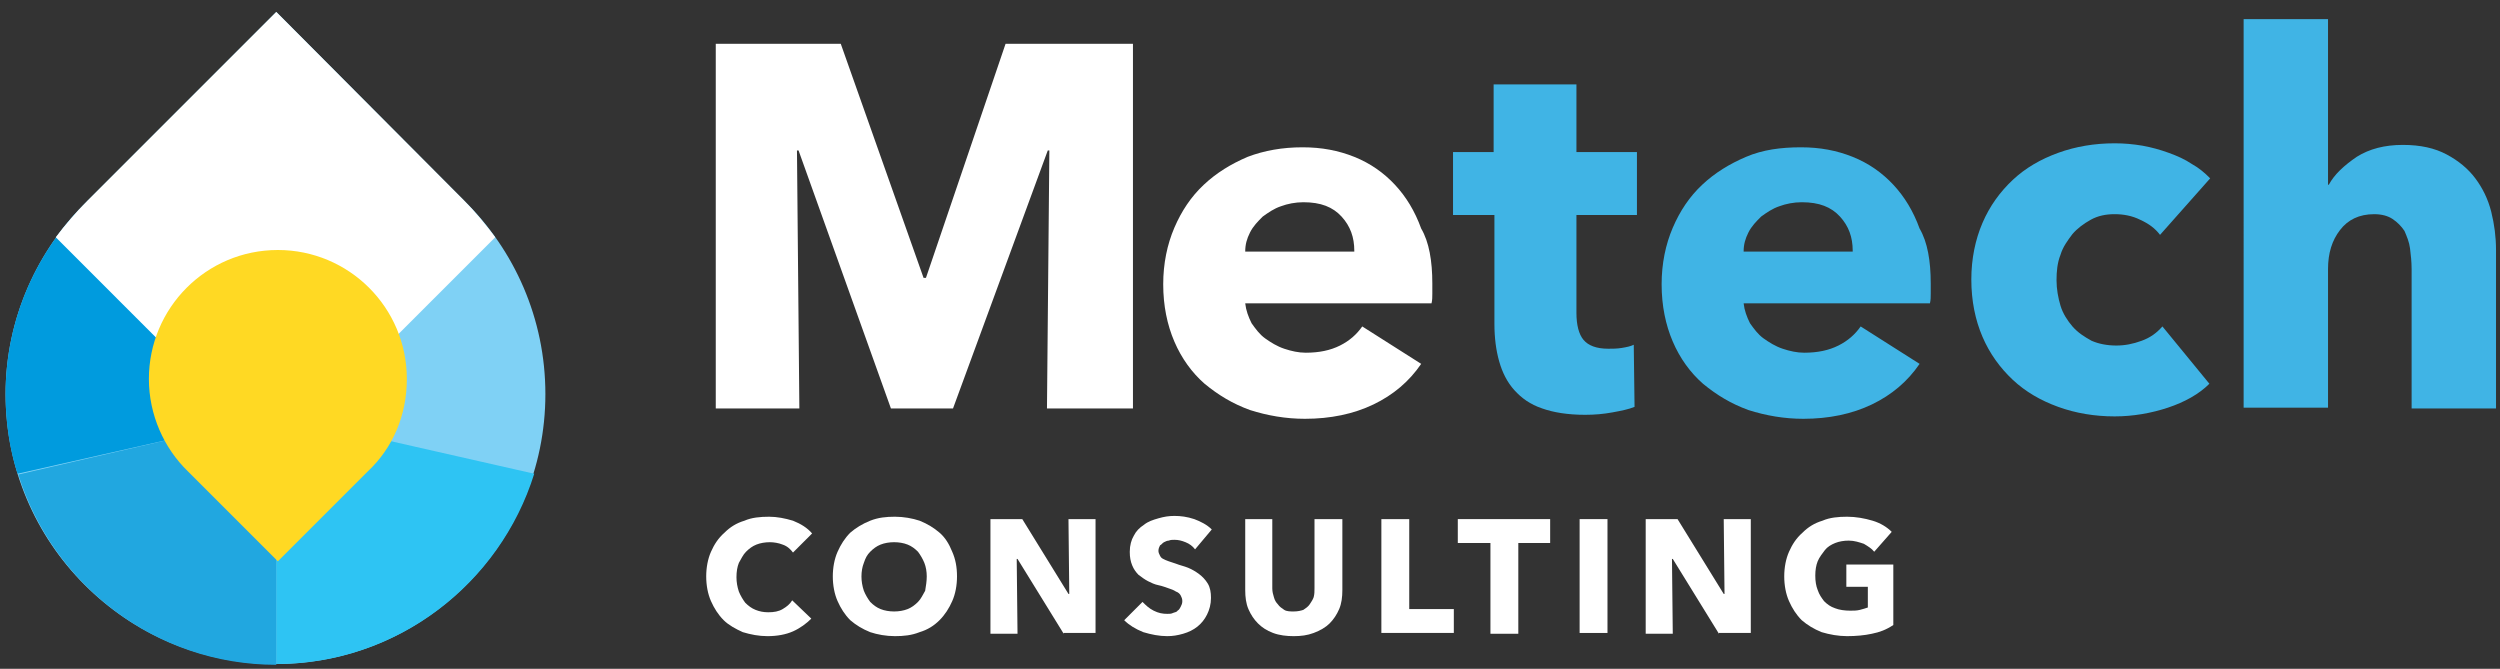
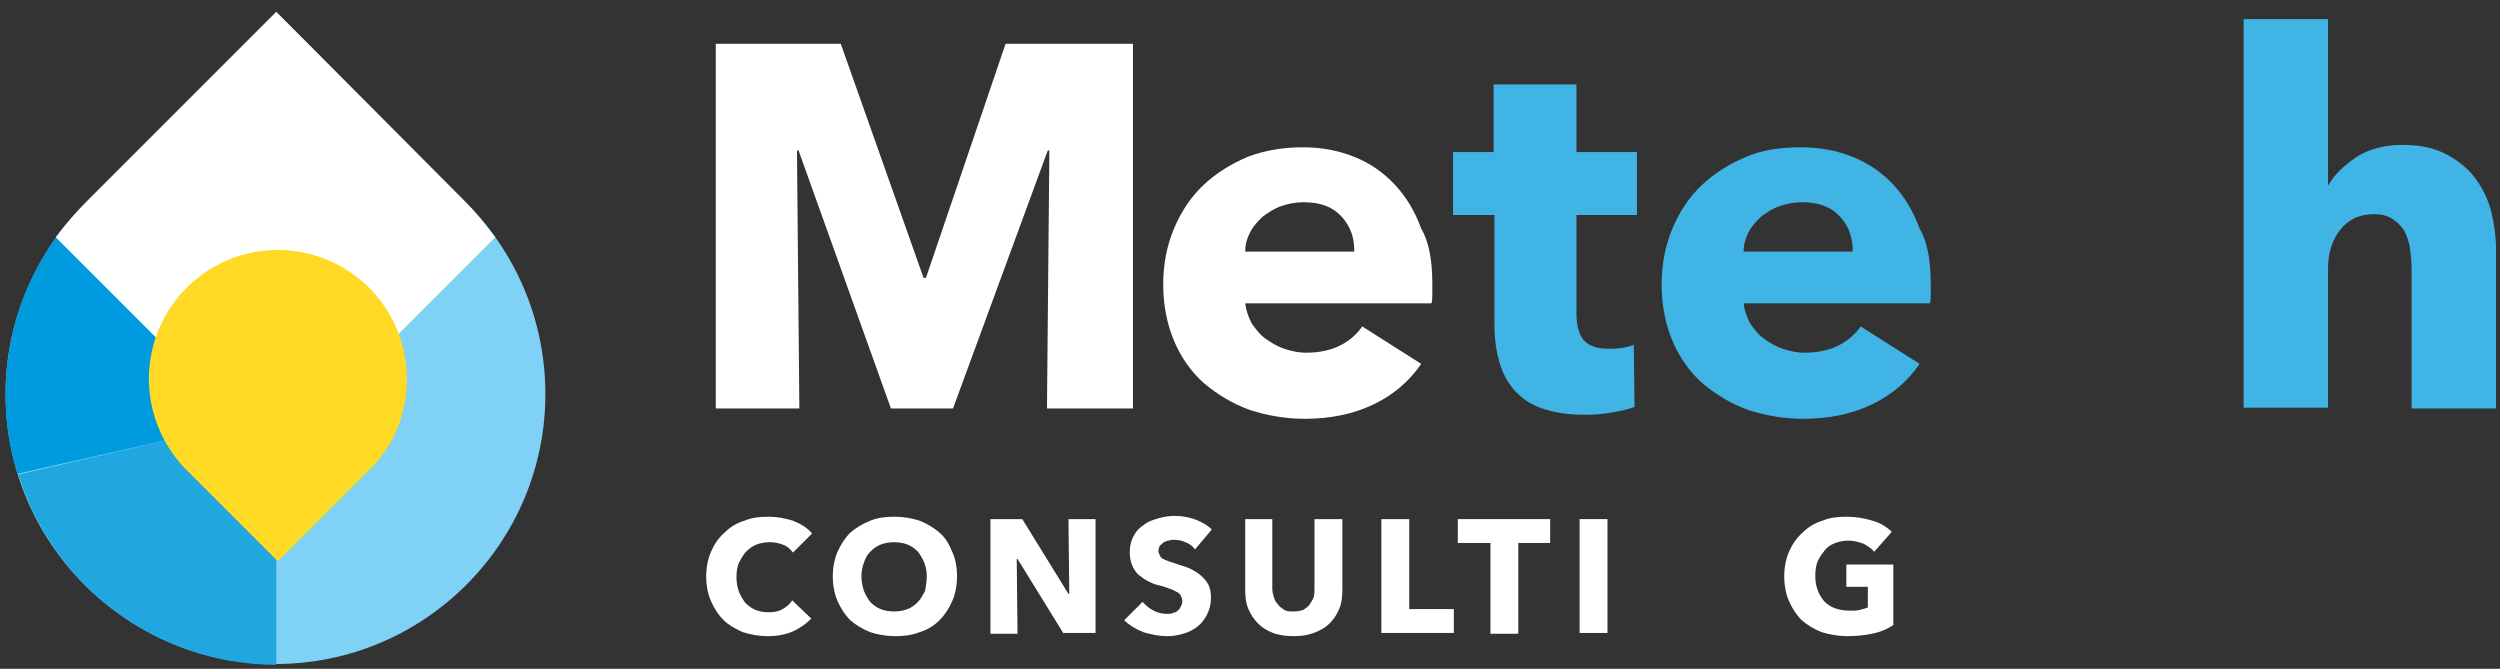
<svg xmlns="http://www.w3.org/2000/svg" version="1.1" id="Layer_1" x="0px" y="0px" viewBox="0 0 314 84" style="enable-background:new 0 0 314 84;" xml:space="preserve">
  <rect x="0" y="0" width="314" height="84" fill="#333333" stroke="none" />
  <style type="text/css">
	.st0{fill:#FFFFFF;}
	.st1{fill:#40B4E5;}
	.st2{fill:#7FD1F5;}
	.st3{fill:#2EC4F3;}
	.st4{fill:#21A7E0;}
	.st5{fill:#009BDE;}
	.st6{fill:#FFD923;}
</style>
  <g>
    <g>
      <g>
        <path class="st0" d="M131.5,51.3l0.3-32.4h-0.2l-11.9,32.4h-7.8l-11.6-32.4h-0.2l0.3,32.4H89.9V5.5h15.7l10.4,29.4h0.3l10-29.4     h16v45.8H131.5z" />
      </g>
    </g>
    <g>
      <g>
        <path class="st0" d="M179.9,35.6c0,0.4,0,0.9,0,1.3s0,0.8-0.1,1.2h-23.4c0.1,0.9,0.4,1.7,0.8,2.5c0.5,0.7,1,1.4,1.7,1.9     c0.7,0.5,1.5,1,2.4,1.3c0.9,0.3,1.8,0.5,2.7,0.5c1.7,0,3.1-0.3,4.3-0.9c1.2-0.6,2.1-1.4,2.8-2.4l7.4,4.7c-1.5,2.2-3.5,3.9-6,5.1     c-2.5,1.2-5.4,1.8-8.6,1.8c-2.4,0-4.7-0.4-6.9-1.1c-2.2-0.8-4-1.9-5.7-3.3c-1.6-1.4-2.9-3.2-3.8-5.3c-0.9-2.1-1.4-4.5-1.4-7.2     c0-2.6,0.5-5,1.4-7.1c0.9-2.1,2.1-3.9,3.7-5.4c1.6-1.5,3.4-2.6,5.5-3.5c2.1-0.8,4.4-1.2,6.9-1.2c2.4,0,4.5,0.4,6.5,1.2     c2,0.8,3.7,2,5.1,3.5c1.4,1.5,2.5,3.3,3.3,5.5C179.5,30.4,179.9,32.8,179.9,35.6z M170.1,31.5c0-1.7-0.5-3.1-1.6-4.3     c-1.1-1.2-2.6-1.8-4.8-1.8c-1,0-2,0.2-2.8,0.5c-0.9,0.3-1.6,0.8-2.3,1.3c-0.6,0.6-1.2,1.2-1.6,2c-0.4,0.8-0.6,1.5-0.6,2.4H170.1z     " />
      </g>
    </g>
    <g>
      <path class="st1" d="M198,27v12.3c0,1.5,0.3,2.7,0.9,3.4s1.6,1.1,3.1,1.1c0.5,0,1.1,0,1.7-0.1c0.6-0.1,1.1-0.2,1.5-0.4l0.1,7.8    c-0.7,0.3-1.7,0.5-2.8,0.7c-1.1,0.2-2.2,0.3-3.4,0.3c-2.2,0-4-0.3-5.4-0.8c-1.5-0.5-2.6-1.3-3.5-2.3c-0.9-1-1.5-2.2-1.9-3.6    c-0.4-1.4-0.6-3-0.6-4.7V27h-5.2v-7.9h5.1v-8.5H198v8.5h7.6V27H198z" />
      <path class="st1" d="M242.5,35.6c0,0.4,0,0.9,0,1.3s0,0.8-0.1,1.2h-23.4c0.1,0.9,0.4,1.7,0.8,2.5c0.5,0.7,1,1.4,1.7,1.9    c0.7,0.5,1.5,1,2.4,1.3c0.9,0.3,1.8,0.5,2.7,0.5c1.7,0,3.1-0.3,4.3-0.9c1.2-0.6,2.1-1.4,2.8-2.4l7.4,4.7c-1.5,2.2-3.5,3.9-6,5.1    c-2.5,1.2-5.4,1.8-8.6,1.8c-2.4,0-4.7-0.4-6.9-1.1c-2.2-0.8-4-1.9-5.7-3.3c-1.6-1.4-2.9-3.2-3.8-5.3c-0.9-2.1-1.4-4.5-1.4-7.2    c0-2.6,0.5-5,1.4-7.1c0.9-2.1,2.1-3.9,3.7-5.4c1.6-1.5,3.4-2.6,5.5-3.5s4.4-1.2,6.9-1.2c2.4,0,4.5,0.4,6.5,1.2    c2,0.8,3.7,2,5.1,3.5s2.5,3.3,3.3,5.5C242.1,30.4,242.5,32.8,242.5,35.6z M232.7,31.5c0-1.7-0.5-3.1-1.6-4.3    c-1.1-1.2-2.6-1.8-4.8-1.8c-1,0-2,0.2-2.8,0.5c-0.9,0.3-1.6,0.8-2.3,1.3c-0.6,0.6-1.2,1.2-1.6,2c-0.4,0.8-0.6,1.5-0.6,2.4H232.7z" />
-       <path class="st1" d="M271.3,29.5c-0.6-0.8-1.4-1.4-2.5-1.9c-1-0.5-2.1-0.7-3.2-0.7c-1.1,0-2.1,0.2-3,0.7c-0.9,0.5-1.7,1.1-2.3,1.8    c-0.6,0.8-1.2,1.6-1.5,2.6c-0.4,1-0.5,2.1-0.5,3.2c0,1.1,0.2,2.2,0.5,3.2c0.3,1,0.9,1.9,1.5,2.6c0.7,0.8,1.5,1.3,2.4,1.8    c0.9,0.4,2,0.6,3.1,0.6c1.1,0,2.1-0.2,3.2-0.6c1.1-0.4,1.9-1,2.6-1.8l5.9,7.2c-1.3,1.3-3.1,2.3-5.2,3c-2.1,0.7-4.4,1.1-6.7,1.1    c-2.5,0-4.9-0.4-7.1-1.2c-2.2-0.8-4.1-1.9-5.7-3.4c-1.6-1.5-2.9-3.3-3.8-5.4s-1.4-4.5-1.4-7.2c0-2.6,0.5-5,1.4-7.1    s2.2-3.9,3.8-5.4c1.6-1.5,3.5-2.6,5.7-3.4c2.2-0.8,4.6-1.2,7.1-1.2c1.2,0,2.3,0.1,3.5,0.3c1.1,0.2,2.2,0.5,3.3,0.9    c1.1,0.4,2,0.8,2.9,1.4c0.9,0.5,1.6,1.1,2.3,1.8L271.3,29.5z" />
      <path class="st1" d="M302.9,51.3V33.8c0-0.9-0.1-1.8-0.2-2.6c-0.1-0.8-0.4-1.5-0.7-2.2c-0.4-0.6-0.9-1.1-1.5-1.5    c-0.6-0.4-1.4-0.6-2.3-0.6c-1.9,0-3.3,0.7-4.3,2c-1,1.3-1.5,2.9-1.5,4.9v17.4h-10.6V2.4h10.6v20.8h0.1c0.7-1.3,1.9-2.4,3.5-3.5    c1.6-1,3.5-1.5,5.8-1.5c2.2,0,4,0.4,5.5,1.2c1.5,0.8,2.7,1.8,3.6,3c0.9,1.2,1.6,2.6,2,4.2c0.4,1.6,0.6,3.2,0.6,4.8v19.9H302.9z" />
    </g>
    <g>
      <path class="st2" d="M0.7,49.5c0,18.7,15.2,33.9,33.9,33.9c18.7,0,33.9-15.2,33.9-33.9c0-9.5-3.9-18.1-10.2-24.3h0L34.7,1.5    L11,25.2h0C4.7,31.4,0.7,40,0.7,49.5 M34.7,37.6c6.6,0,11.9,5.3,11.9,11.9c0,6.6-5.3,11.9-11.9,11.9c-6.6,0-11.9-5.3-11.9-11.9    C22.7,42.9,28.1,37.6,34.7,37.6" />
-       <path class="st3" d="M45.5,54.6c-1.9,4-6,6.8-10.8,6.8v22c15.2,0,28.1-10.1,32.4-23.9L45.5,54.6z" />
      <path class="st4" d="M23.9,54.6L2.3,59.6c4.3,13.8,17.2,23.9,32.4,23.9v-22C29.9,61.5,25.8,58.7,23.9,54.6" />
      <path class="st5" d="M23.9,54.6L23.9,54.6c-0.7-1.5-1.1-3.3-1.1-5.1c0-2.6,0.8-5.1,2.3-7L9.4,26.9c-5.4,6-8.7,13.9-8.7,22.6    c0,3.5,0.5,6.9,1.5,10L23.9,54.6z" />
      <path class="st0" d="M7,29.8l16.2,16.2c1.5-4.9,6-8.5,11.4-8.5c5.4,0,9.9,3.6,11.4,8.5l16.2-16.2c-1.2-1.6-2.5-3.2-3.9-4.6h0    L34.7,1.5L11,25.2h0C9.5,26.7,8.2,28.2,7,29.8" />
      <path class="st6" d="M51.1,47.6c0-9-7.3-16.2-16.2-16.2c-9,0-16.2,7.3-16.2,16.2c0,4.5,1.9,8.7,4.9,11.6h0l11.3,11.3l11.3-11.3h0    C49.3,56.3,51.1,52.2,51.1,47.6" />
    </g>
    <g>
      <path class="st0" d="M99.6,79.3c-0.9,0.4-2,0.6-3.2,0.6c-1.1,0-2.1-0.2-3.1-0.5c-0.9-0.4-1.8-0.9-2.4-1.5    c-0.7-0.7-1.2-1.5-1.6-2.4c-0.4-0.9-0.6-2-0.6-3.1c0-1.1,0.2-2.2,0.6-3.1c0.4-0.9,0.9-1.7,1.7-2.4c0.7-0.7,1.5-1.2,2.5-1.5    c0.9-0.4,2-0.5,3.1-0.5c1,0,2,0.2,3,0.5c1,0.4,1.8,0.9,2.4,1.6l-2.4,2.4c-0.3-0.4-0.7-0.8-1.3-1c-0.5-0.2-1.1-0.3-1.6-0.3    c-0.6,0-1.2,0.1-1.7,0.3c-0.5,0.2-0.9,0.5-1.3,0.9c-0.4,0.4-0.6,0.9-0.9,1.4c-0.2,0.5-0.3,1.1-0.3,1.8c0,0.6,0.1,1.2,0.3,1.8    c0.2,0.5,0.5,1,0.8,1.4c0.4,0.4,0.8,0.7,1.3,0.9c0.5,0.2,1,0.3,1.6,0.3c0.7,0,1.3-0.1,1.8-0.4c0.5-0.3,0.9-0.6,1.2-1.1l2.4,2.3    C101.3,78.3,100.5,78.9,99.6,79.3z" />
      <path class="st0" d="M120.2,72.4c0,1.1-0.2,2.2-0.6,3.1c-0.4,0.9-0.9,1.7-1.6,2.4c-0.7,0.7-1.5,1.2-2.5,1.5c-1,0.4-2,0.5-3.1,0.5    c-1.1,0-2.2-0.2-3.1-0.5c-1-0.4-1.8-0.9-2.5-1.5c-0.7-0.7-1.2-1.5-1.6-2.4c-0.4-0.9-0.6-2-0.6-3.1c0-1.1,0.2-2.2,0.6-3.1    c0.4-0.9,0.9-1.7,1.6-2.4c0.7-0.6,1.5-1.1,2.5-1.5c1-0.4,2-0.5,3.1-0.5c1.1,0,2.2,0.2,3.1,0.5c1,0.4,1.8,0.9,2.5,1.5    c0.7,0.6,1.2,1.4,1.6,2.4C120,70.2,120.2,71.2,120.2,72.4z M116.4,72.4c0-0.6-0.1-1.2-0.3-1.7c-0.2-0.5-0.5-1-0.8-1.4    c-0.4-0.4-0.8-0.7-1.3-0.9c-0.5-0.2-1.1-0.3-1.7-0.3c-0.6,0-1.2,0.1-1.7,0.3c-0.5,0.2-0.9,0.5-1.3,0.9c-0.4,0.4-0.6,0.8-0.8,1.4    c-0.2,0.5-0.3,1.1-0.3,1.7c0,0.6,0.1,1.2,0.3,1.8c0.2,0.5,0.5,1,0.8,1.4c0.4,0.4,0.8,0.7,1.3,0.9c0.5,0.2,1.1,0.3,1.7,0.3    c0.6,0,1.2-0.1,1.7-0.3c0.5-0.2,0.9-0.5,1.3-0.9c0.4-0.4,0.6-0.9,0.9-1.4C116.3,73.6,116.4,73,116.4,72.4z" />
      <path class="st0" d="M133.6,79.6l-5.8-9.4h-0.1l0.1,9.4h-3.4V65.2h4l5.8,9.4h0.1l-0.1-9.4h3.4v14.3H133.6z" />
      <path class="st0" d="M150.1,69c-0.3-0.4-0.7-0.7-1.2-0.9c-0.5-0.2-0.9-0.3-1.4-0.3c-0.2,0-0.5,0-0.7,0.1c-0.2,0-0.4,0.1-0.6,0.2    c-0.2,0.1-0.3,0.3-0.5,0.4c-0.1,0.2-0.2,0.4-0.2,0.7c0,0.2,0.1,0.4,0.2,0.6c0.1,0.2,0.2,0.3,0.4,0.4c0.2,0.1,0.4,0.2,0.7,0.3    c0.3,0.1,0.6,0.2,0.9,0.3c0.5,0.2,1,0.3,1.5,0.5c0.5,0.2,1,0.5,1.4,0.8c0.4,0.3,0.8,0.7,1.1,1.2c0.3,0.5,0.4,1.1,0.4,1.8    c0,0.8-0.2,1.5-0.5,2.1c-0.3,0.6-0.7,1.1-1.2,1.5c-0.5,0.4-1.1,0.7-1.8,0.9c-0.7,0.2-1.3,0.3-2,0.3c-1,0-2-0.2-3-0.5    c-1-0.4-1.8-0.9-2.4-1.5l2.3-2.3c0.4,0.4,0.8,0.8,1.4,1.1c0.6,0.3,1.1,0.4,1.7,0.4c0.3,0,0.5,0,0.7-0.1c0.2-0.1,0.5-0.1,0.6-0.3    c0.2-0.1,0.3-0.3,0.4-0.5s0.2-0.4,0.2-0.7c0-0.3-0.1-0.5-0.2-0.7c-0.1-0.2-0.3-0.4-0.6-0.5c-0.3-0.2-0.6-0.3-0.9-0.4    s-0.8-0.3-1.3-0.4c-0.5-0.1-0.9-0.3-1.3-0.5c-0.4-0.2-0.8-0.5-1.2-0.8c-0.3-0.3-0.6-0.7-0.8-1.2c-0.2-0.5-0.3-1-0.3-1.7    c0-0.8,0.2-1.5,0.5-2c0.3-0.6,0.7-1,1.3-1.4c0.5-0.4,1.1-0.6,1.8-0.8c0.7-0.2,1.3-0.3,2-0.3c0.8,0,1.6,0.1,2.5,0.4    c0.8,0.3,1.6,0.7,2.2,1.3L150.1,69z" />
      <path class="st0" d="M168.2,76.5c-0.3,0.7-0.7,1.3-1.2,1.8c-0.5,0.5-1.2,0.9-2,1.2c-0.8,0.3-1.6,0.4-2.5,0.4    c-0.9,0-1.8-0.1-2.6-0.4c-0.8-0.3-1.4-0.7-1.9-1.2c-0.5-0.5-0.9-1.1-1.2-1.8c-0.3-0.7-0.4-1.5-0.4-2.4v-8.9h3.4v8.7    c0,0.4,0.1,0.8,0.2,1.1c0.1,0.4,0.3,0.7,0.5,0.9c0.2,0.3,0.5,0.5,0.8,0.7c0.3,0.2,0.8,0.2,1.2,0.2c0.5,0,0.9-0.1,1.2-0.2    c0.3-0.2,0.6-0.4,0.8-0.7c0.2-0.3,0.4-0.6,0.5-0.9c0.1-0.4,0.1-0.7,0.1-1.1v-8.7h3.5v8.9C168.6,75,168.5,75.8,168.2,76.5z" />
      <path class="st0" d="M173.5,79.6V65.2h3.5v11.3h5.6v3H173.5z" />
      <path class="st0" d="M190.7,68.2v11.4h-3.5V68.2h-4.1v-3h11.6v3H190.7z" />
      <path class="st0" d="M198.4,79.6V65.2h3.5v14.3H198.4z" />
-       <path class="st0" d="M215.9,79.6l-5.8-9.4h-0.1l0.1,9.4h-3.4V65.2h4l5.8,9.4h0.1l-0.1-9.4h3.4v14.3H215.9z" />
      <path class="st0" d="M235.1,79.6c-0.9,0.2-2,0.3-3.1,0.3c-1.1,0-2.2-0.2-3.2-0.5c-1-0.4-1.8-0.9-2.5-1.5c-0.7-0.7-1.2-1.5-1.6-2.4    c-0.4-0.9-0.6-2-0.6-3.1c0-1.1,0.2-2.2,0.6-3.1c0.4-0.9,0.9-1.7,1.7-2.4c0.7-0.7,1.5-1.2,2.5-1.5c0.9-0.4,2-0.5,3.1-0.5    c1.1,0,2.2,0.2,3.2,0.5c1,0.3,1.8,0.8,2.4,1.4l-2.2,2.5c-0.3-0.4-0.8-0.7-1.3-1c-0.6-0.2-1.2-0.4-1.9-0.4c-0.6,0-1.2,0.1-1.7,0.3    c-0.5,0.2-1,0.5-1.3,0.9s-0.7,0.9-0.9,1.4s-0.3,1.1-0.3,1.8c0,0.7,0.1,1.3,0.3,1.8c0.2,0.6,0.5,1,0.8,1.4c0.4,0.4,0.8,0.7,1.4,0.9    c0.5,0.2,1.2,0.3,1.9,0.3c0.4,0,0.8,0,1.2-0.1c0.4-0.1,0.7-0.2,1-0.3v-2.6h-2.7v-2.8h5.9v7.6C236.9,79.1,236.1,79.4,235.1,79.6z" />
    </g>
  </g>
</svg>